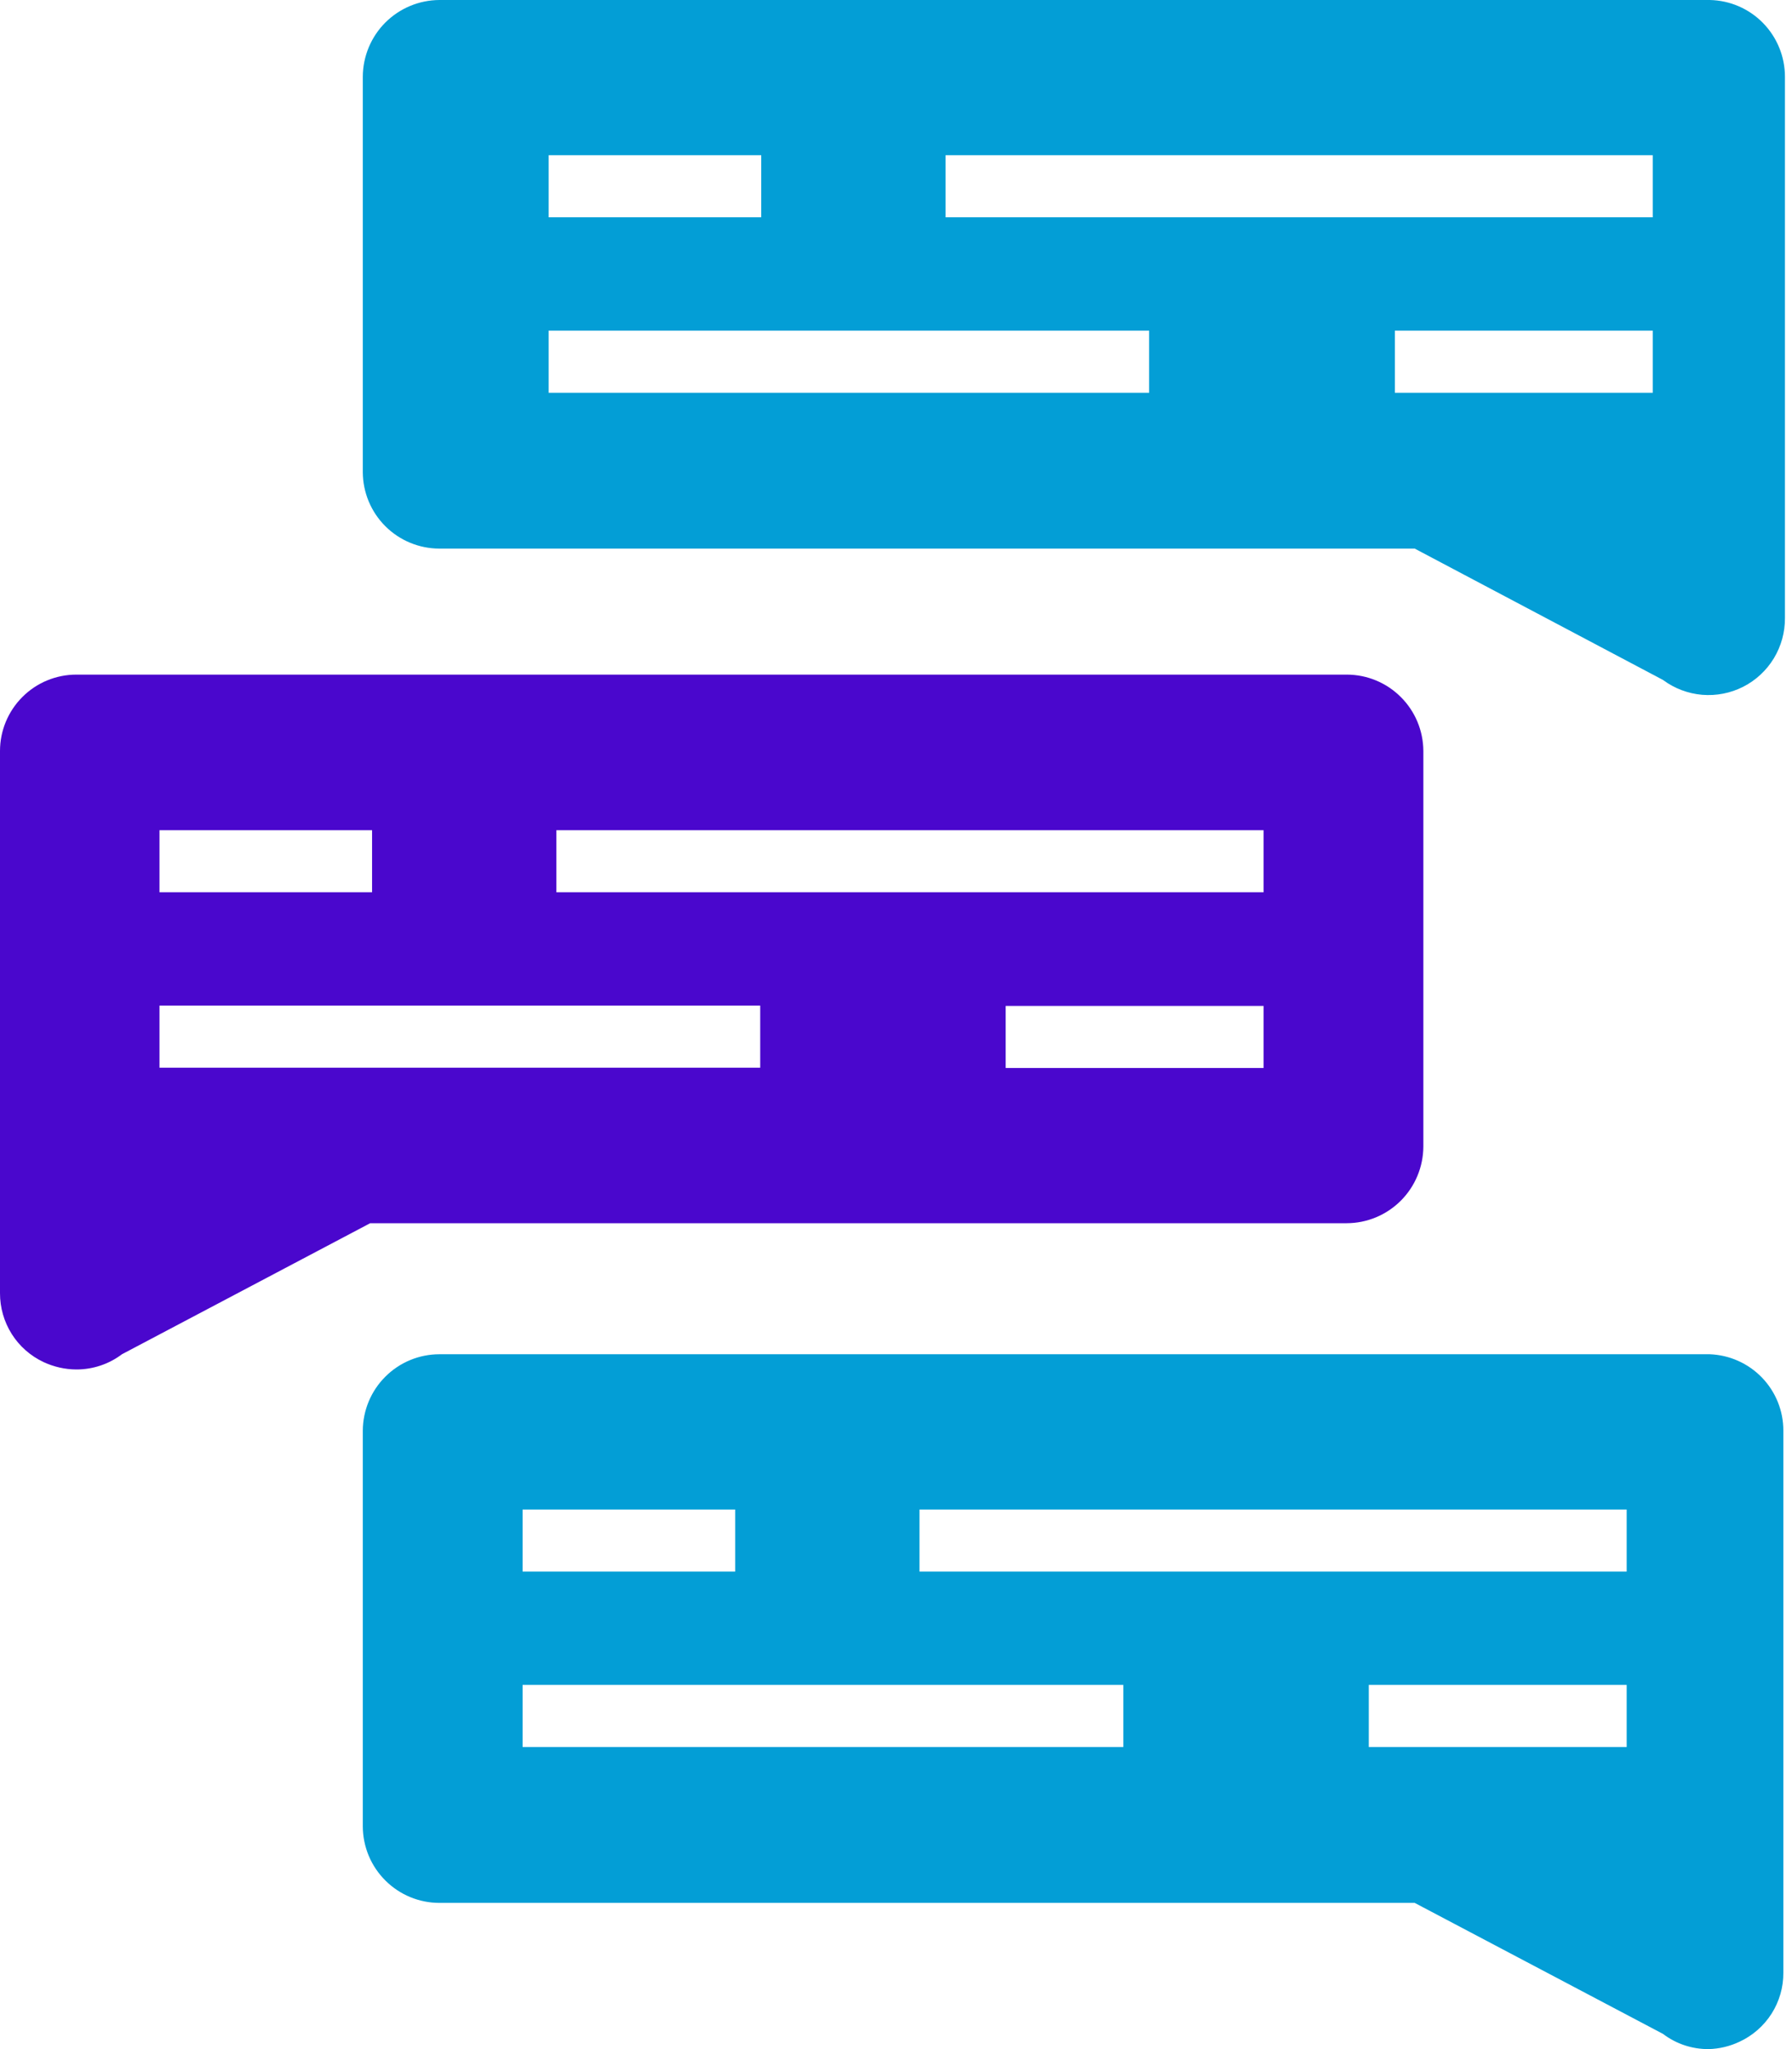
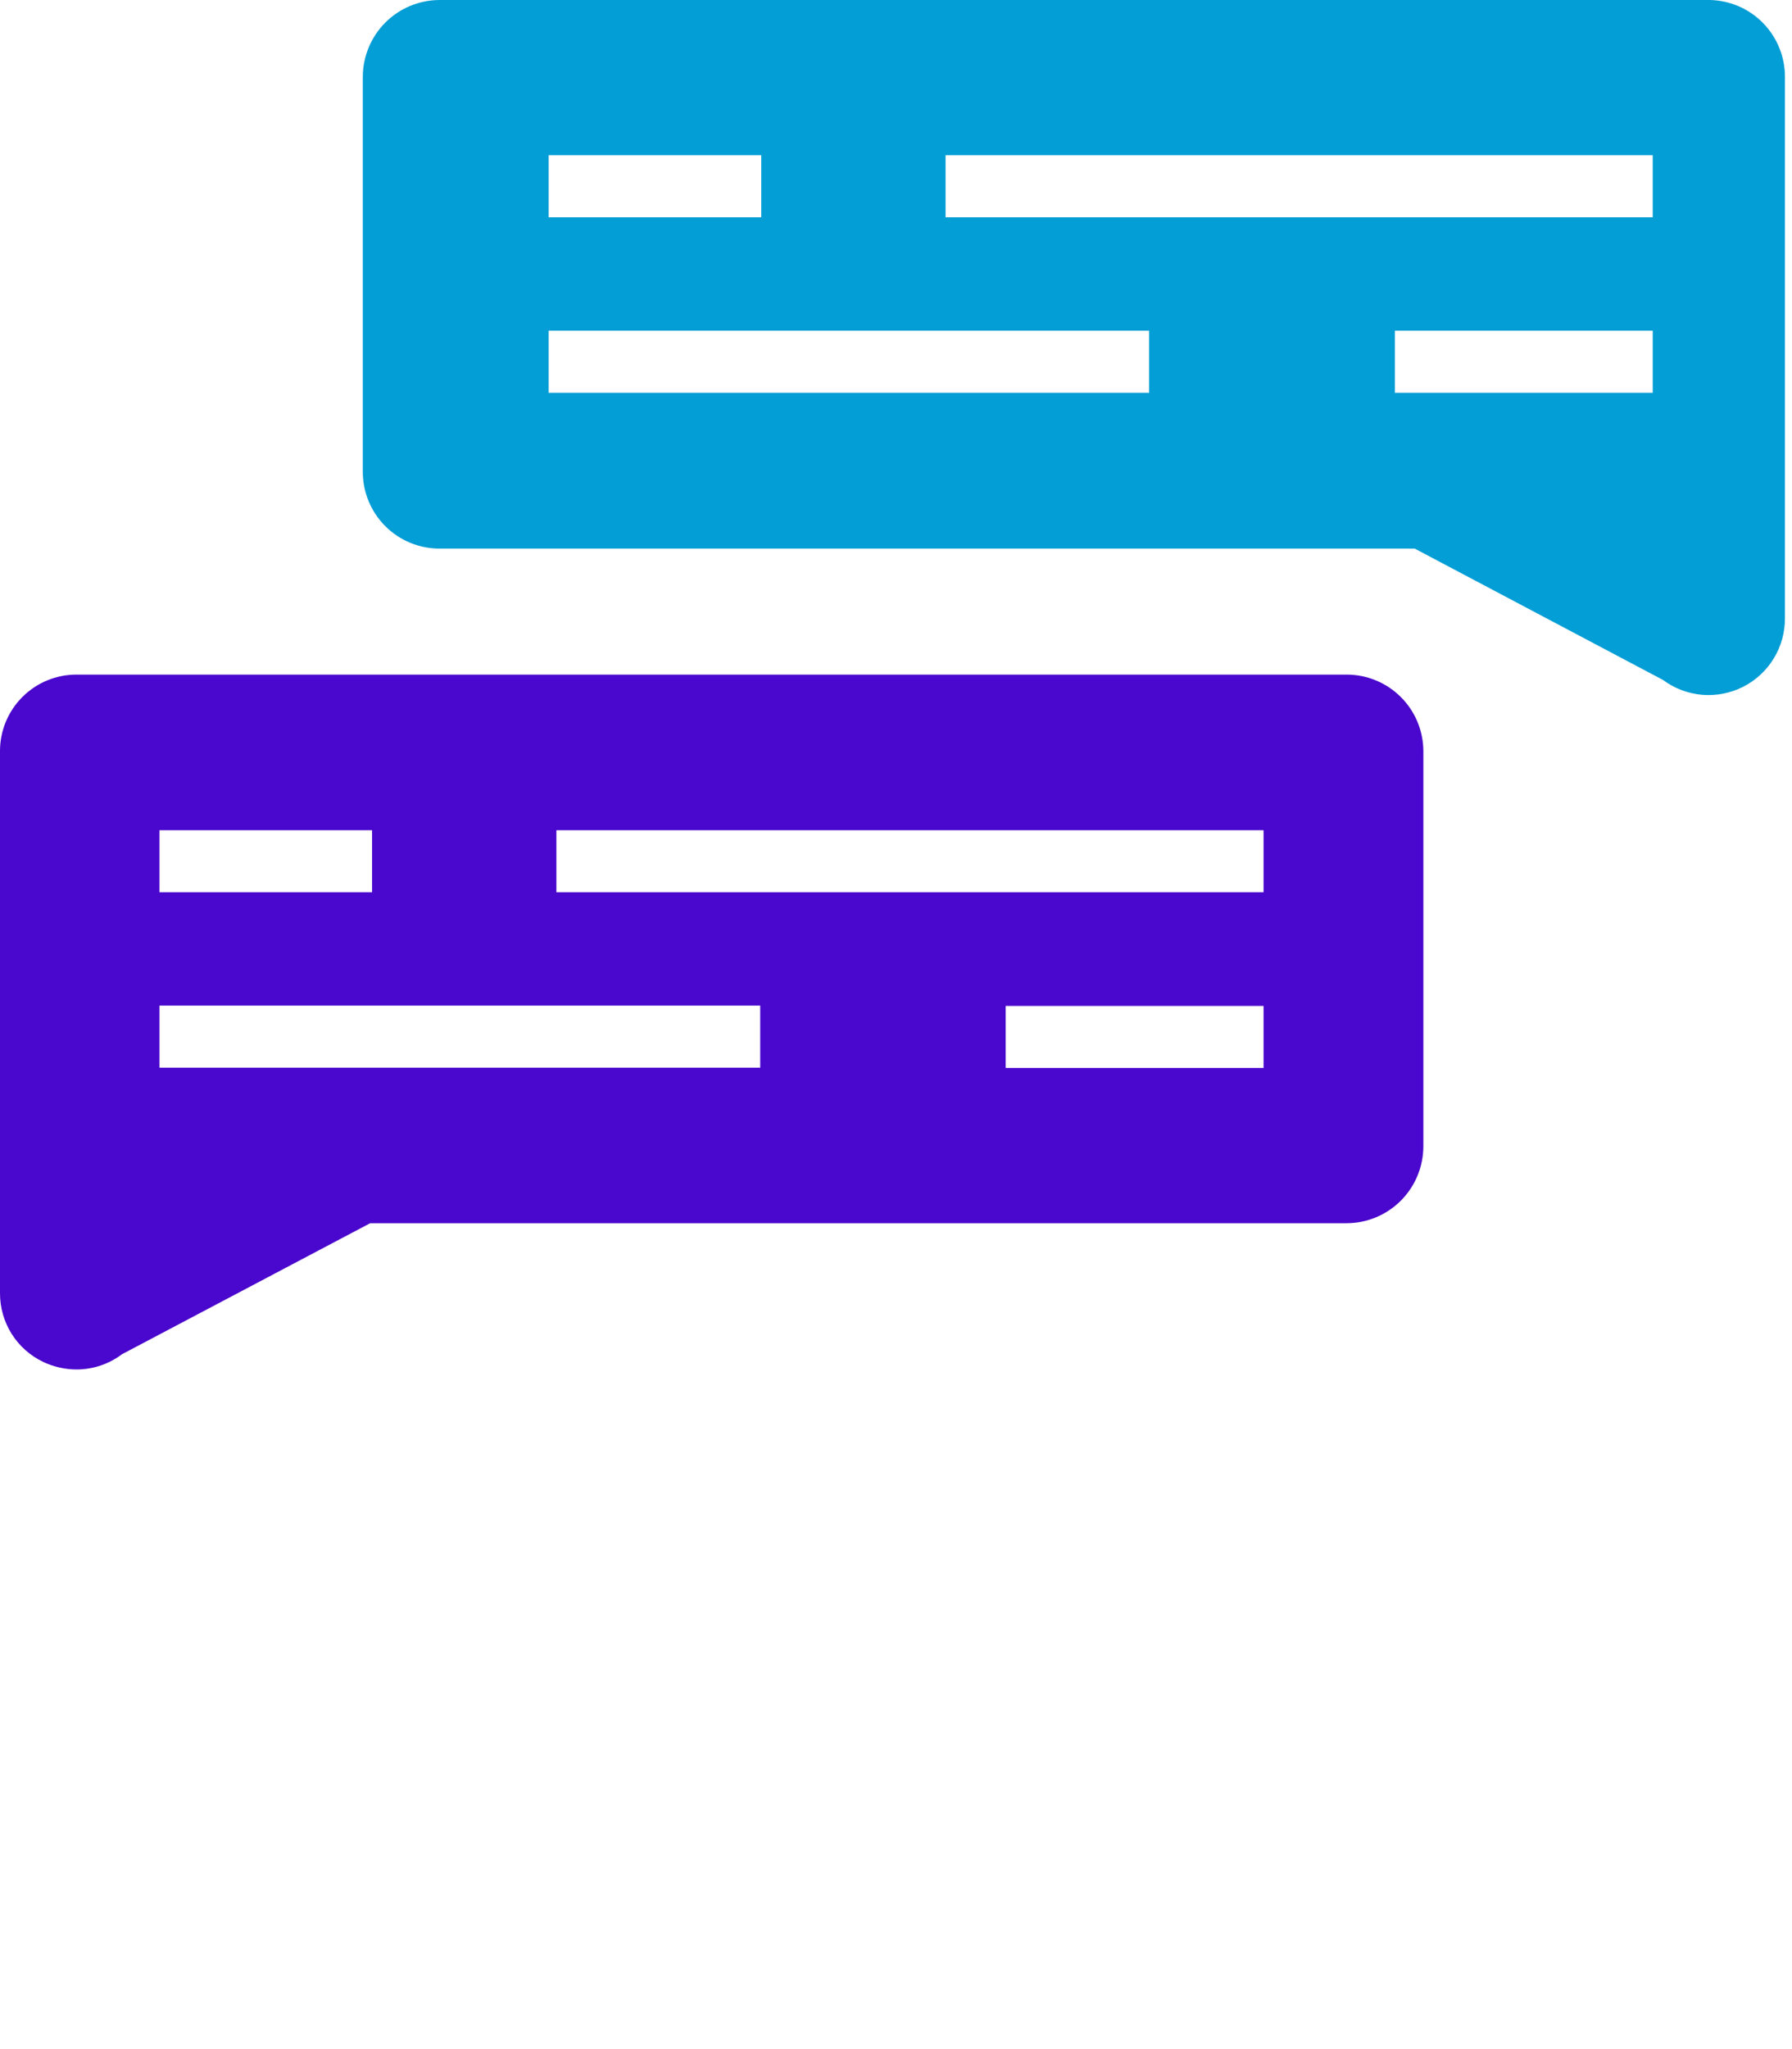
<svg xmlns="http://www.w3.org/2000/svg" width="35" height="40" viewBox="0 0 35 40" fill="none">
  <path d="M26.303 23.878C26.7 23.877 27.079 23.719 27.36 23.438C27.64 23.158 27.798 22.778 27.8 22.381V14.66C27.798 14.264 27.64 13.885 27.359 13.606C27.079 13.326 26.699 13.169 26.303 13.169H1.491C1.096 13.169 0.716 13.326 0.437 13.606C0.157 13.886 2.01133e-05 14.265 2.01133e-05 14.66V25.242C-0.001 25.524 0.078 25.8 0.228 26.039C0.378 26.277 0.594 26.468 0.849 26.588C1.05 26.682 1.269 26.732 1.491 26.733C1.812 26.734 2.125 26.63 2.382 26.436L7.23 23.878H26.303ZM24.679 20.848H19.642V19.636H24.679V20.848ZM10.867 16.206H24.679V17.418H10.867V16.206ZM3.115 16.206H7.267V17.418H3.115V16.206ZM3.115 19.63H14.848V20.842H3.115V19.63Z" fill="#4A07CD" />
  <path d="M33.395 0H8.583C8.186 0.002 7.807 0.16 7.526 0.44C7.246 0.721 7.088 1.1 7.086 1.497V9.218C7.088 9.614 7.246 9.993 7.527 10.273C7.807 10.552 8.187 10.709 8.583 10.709H27.631L32.48 13.273C32.703 13.439 32.968 13.539 33.244 13.563C33.521 13.586 33.799 13.532 34.047 13.406C34.295 13.28 34.502 13.087 34.646 12.85C34.79 12.612 34.865 12.338 34.862 12.061V1.497C34.862 1.105 34.708 0.729 34.434 0.449C34.16 0.169 33.787 0.008 33.395 0ZM10.716 3.03H14.868V4.242H10.716V3.03ZM22.444 7.667H10.716V6.455H22.444V7.667ZM32.28 7.667H27.244V6.455H32.28V7.667ZM32.28 4.242H18.468V3.03H32.28V4.242Z" fill="#039ED6" />
-   <path d="M33.395 26.436H8.583C8.187 26.436 7.807 26.593 7.527 26.873C7.246 27.152 7.088 27.532 7.086 27.927V35.655C7.088 36.051 7.246 36.43 7.527 36.709C7.807 36.989 8.187 37.146 8.583 37.146H27.631L32.48 39.703C32.736 39.898 33.049 40.002 33.371 40C33.581 39.995 33.787 39.945 33.977 39.855C34.233 39.736 34.45 39.546 34.602 39.307C34.753 39.069 34.833 38.792 34.831 38.509V27.927C34.832 27.541 34.682 27.17 34.414 26.892C34.146 26.614 33.781 26.451 33.395 26.436ZM10.207 29.467H14.359V30.679H10.207V29.467ZM21.94 34.103H10.207V32.891H21.94V34.103ZM31.771 34.103H26.734V32.891H31.771V34.103ZM31.771 30.679H17.959V29.467H31.771V30.679Z" fill="#039ED6" />
</svg>